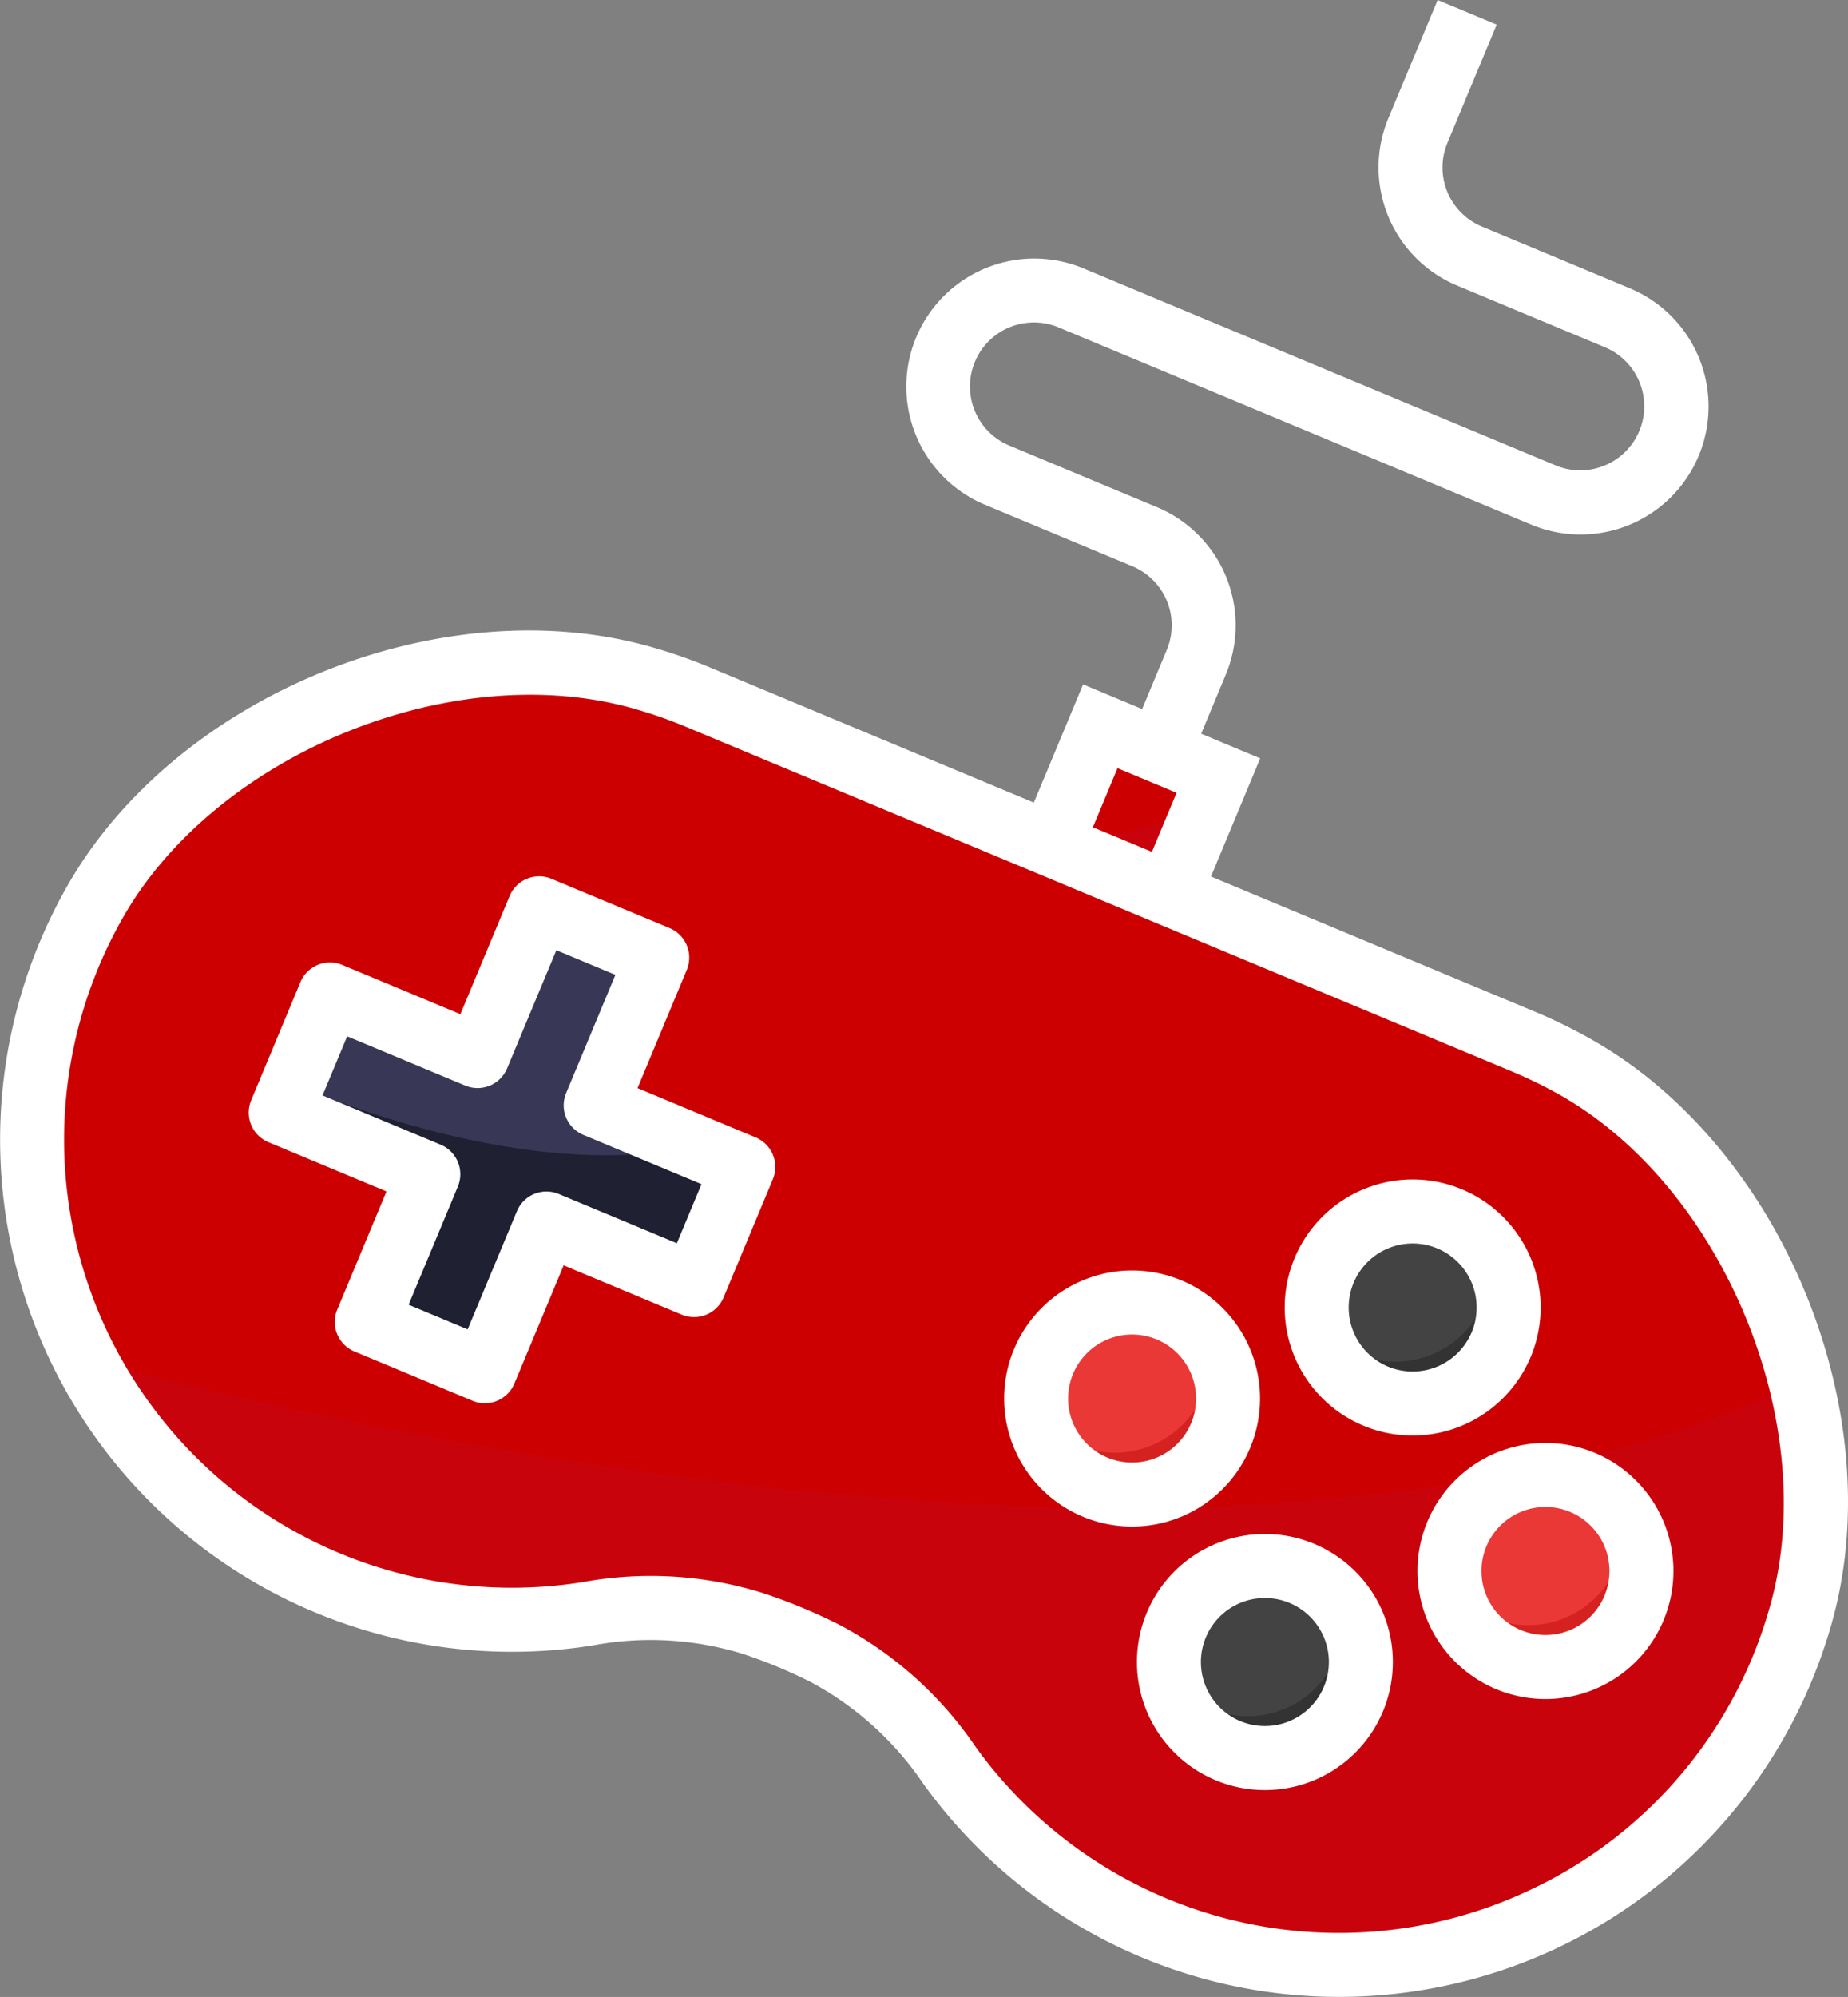
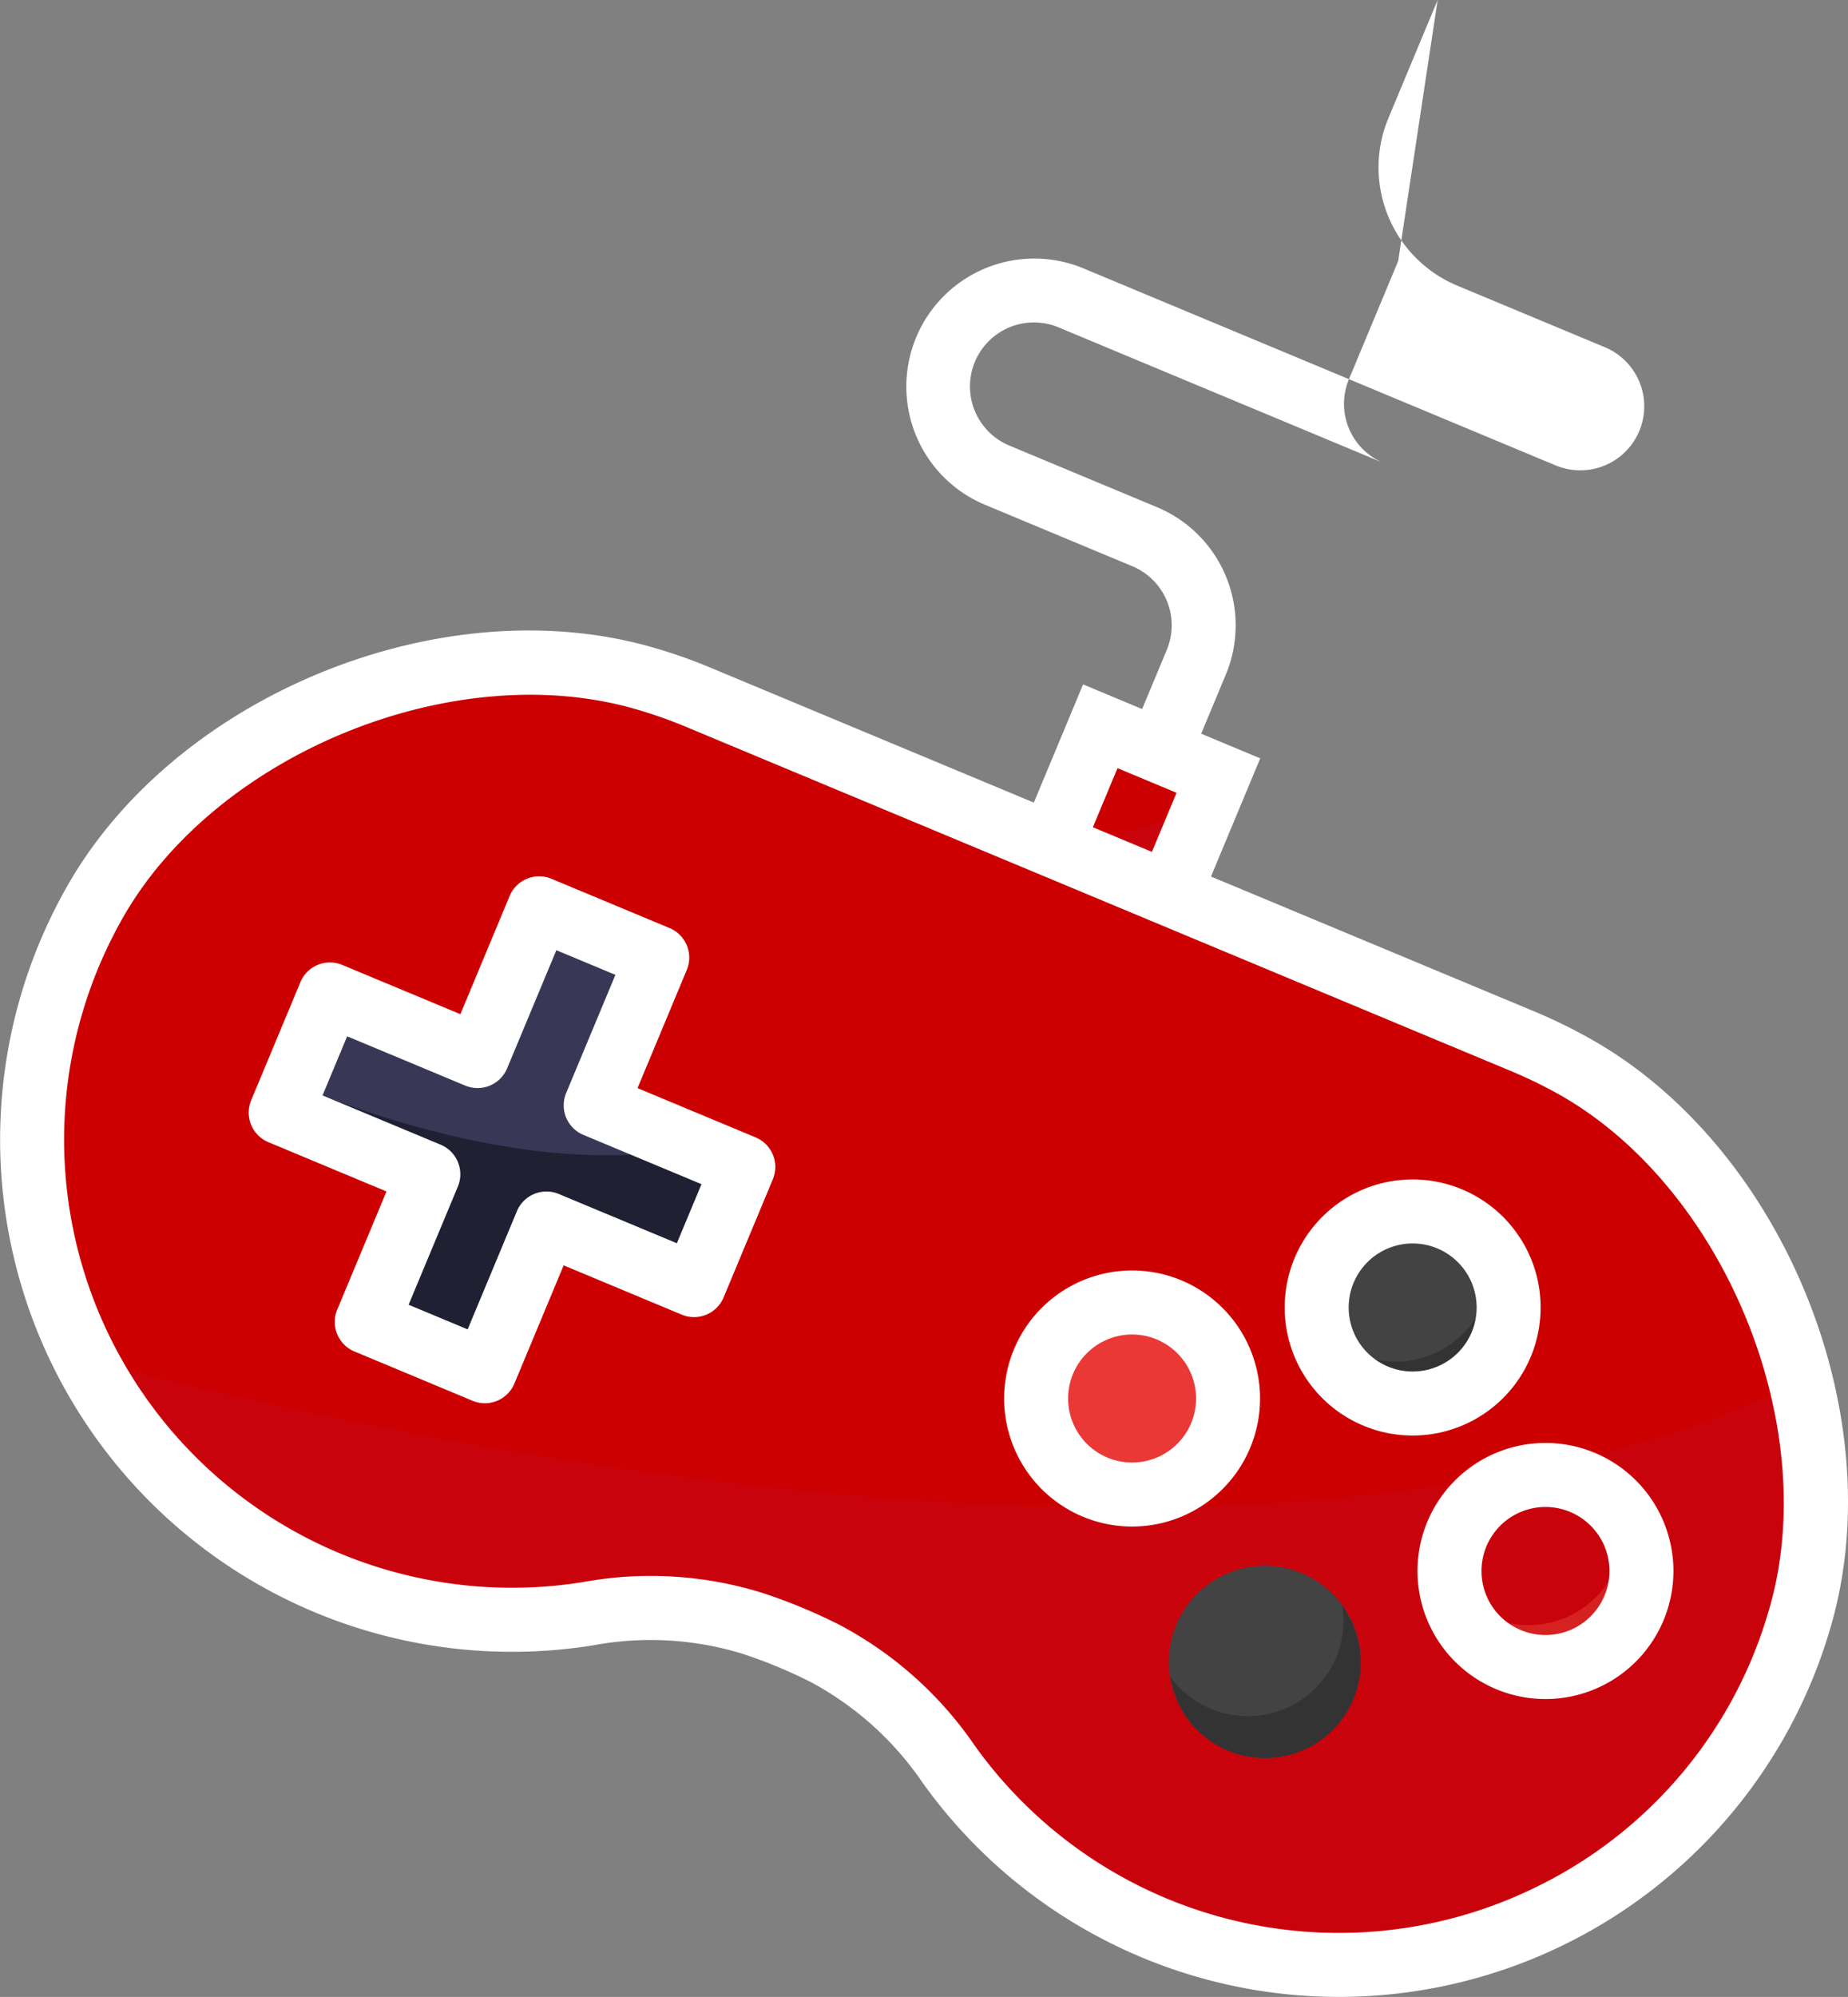
<svg xmlns="http://www.w3.org/2000/svg" width="254.845" height="275.228" viewBox="0 0 254.845 275.228">
  <rect x="0" y="0" width="254.845" height="275.228" fill="#808080" stroke="none" />
  <g>
    <path d="M96.078,96.01a68.923,68.923,0,0,0-6.906-2.455c-27.279-8.081-62.56,6.35-76.35,31.257a66.174,66.174,0,0,0,68.275,97.619,47.789,47.789,0,0,1,22.591,1.295q2.636.833,5.249,1.926,2.48,1.033,4.846,2.226a47.868,47.868,0,0,1,17.087,15.328,66.175,66.175,0,0,0,117.338-20.264c7.988-27.304-6.594-62.523-31.533-76.216a68.103,68.103,0,0,0-6.584-3.171Z" style="fill: #c00" />
    <path d="M151.014,204.939a13.235,13.235,0,1,0-7.121-17.309A13.235,13.235,0,0,0,151.014,204.939Z" style="fill: #ea3836" />
    <path d="M248.324,190.42c-71.914,34.488-190.815,8.901-236.455-3.005a65.93,65.93,0,0,0,69.225,34.991,47.776,47.776,0,0,1,22.591,1.295c1.758.575,3.513,1.226,5.252,1.951q2.48,1.033,4.846,2.226a47.868,47.868,0,0,1,17.087,15.328,66.175,66.175,0,0,0,117.338-20.264A62.74,62.74,0,0,0,248.324,190.42Z" style="fill: #c9030c" />
    <path d="M74.35,125.189l16.288,6.792-8.49,20.36,20.36,8.49-6.793,16.288-20.359-8.49-8.491,20.359-16.287-6.792,8.49-20.359-20.359-8.491,6.792-16.287,20.359,8.49Z" style="fill: #383856" />
    <path d="M189.706,192.394a13.235,13.235,0,1,0-7.122-17.309A13.234,13.234,0,0,0,189.706,192.394Z" style="fill: #434343" />
    <path d="M169.329,241.257a13.235,13.235,0,1,0-7.121-17.309A13.235,13.235,0,0,0,169.329,241.257Z" style="fill: #434343" />
-     <path d="M208.021,228.712a13.236,13.236,0,1,0-7.122-17.31A13.235,13.235,0,0,0,208.021,228.712Z" style="fill: #ea3836" />
    <path d="M144.941,116.387l6.792-16.288,16.288,6.792-6.793,16.288" style="fill: #c00" />
-     <path d="M166.782,184.986a13.083,13.083,0,0,1-.823,7.085,13.234,13.234,0,0,1-17.309,7.122,13.082,13.082,0,0,1-5.571-4.455,13.2,13.2,0,1,0,23.703-9.752Z" style="fill: #d62121" />
    <path d="M205.474,172.441a13.084,13.084,0,0,1-.823,7.085,13.234,13.234,0,0,1-17.31,7.121,13.076,13.076,0,0,1-5.57-4.454,13.2,13.2,0,1,0,23.703-9.752Z" style="fill: #333" />
    <path d="M223.789,208.759a13.085,13.085,0,0,1-.823,7.085,13.234,13.234,0,0,1-17.31,7.121,13.084,13.084,0,0,1-5.57-4.454,13.2,13.2,0,1,0,23.703-9.752Z" style="fill: #d62121" />
    <path d="M185.097,221.304a13.084,13.084,0,0,1-.822,7.085,13.234,13.234,0,0,1-17.31,7.121,13.086,13.086,0,0,1-5.571-4.454,13.2,13.2,0,1,0,23.703-9.752Z" style="fill: #333" />
    <path d="M40.368,149.368l-1.659,3.978,20.359,8.49-8.49,20.36,16.288,6.792,8.49-20.359,20.359,8.49,6.792-16.288-6.796-2.834C74.951,162.504,49.958,153.4,40.368,149.368Z" style="fill: #202033" />
    <path d="M145.405,115.275l-.464,1.111,16.288,6.792,5.578-13.376A33.373,33.373,0,0,1,145.405,115.275Z" style="fill: #c9030c" />
    <path d="M104.205,156.759l-16.287-6.792,6.792-16.288a4.413,4.413,0,0,0-2.374-5.769l-16.287-6.792a4.413,4.413,0,0,0-5.77,2.373l-6.792,16.288-16.288-6.792a4.413,4.413,0,0,0-5.77,2.373l-6.792,16.288a4.414,4.414,0,0,0,2.374,5.77l16.287,6.792-6.792,16.287a4.413,4.413,0,0,0,2.374,5.77l16.288,6.792a4.412,4.412,0,0,0,5.769-2.374l6.792-16.287,16.288,6.792a4.413,4.413,0,0,0,5.77-2.373l6.792-16.288A4.414,4.414,0,0,0,104.205,156.759Zm-10.864,14.59-16.287-6.792a4.413,4.413,0,0,0-5.77,2.374l-6.792,16.287-8.144-3.396,6.792-16.287a4.412,4.412,0,0,0-2.374-5.77l-16.288-6.792,3.396-8.144,16.288,6.792a4.414,4.414,0,0,0,5.77-2.374l6.792-16.287,8.144,3.396-6.792,16.287a4.413,4.413,0,0,0,2.373,5.77l16.288,6.792-3.396,8.144Z" style="fill: #fff" />
    <path d="M188.017,196.489a17.647,17.647,0,1,0-9.495-23.079A17.648,17.648,0,0,0,188.017,196.489Zm10.188-24.431a8.824,8.824,0,1,1-11.54,4.748A8.821,8.821,0,0,1,198.205,172.058Z" style="fill: #fff" />
-     <path d="M181.225,212.777a17.647,17.647,0,1,0,9.495,23.08A17.648,17.648,0,0,0,181.225,212.777Zm-10.188,24.431a8.823,8.823,0,1,1,11.539-4.747A8.82,8.82,0,0,1,171.037,237.208Z" style="fill: #fff" />
    <path d="M162.91,176.46a17.646,17.646,0,1,0,9.496,23.079A17.647,17.647,0,0,0,162.91,176.46Zm-10.188,24.431a8.823,8.823,0,1,1,11.54-4.748A8.822,8.822,0,0,1,152.722,200.891Z" style="fill: #fff" />
    <path d="M219.916,200.232a17.647,17.647,0,1,0,9.496,23.079A17.647,17.647,0,0,0,219.916,200.232Zm-10.188,24.431a8.823,8.823,0,1,1,11.54-4.747A8.82,8.82,0,0,1,209.728,224.663Z" style="fill: #fff" />
-     <path d="M218.802,142.885a72.735,72.735,0,0,0-7.013-3.402l-44.791-18.678,6.792-16.288-8.143-3.396,3.396-8.143a17.648,17.648,0,0,0-9.496-23.08l-20.359-8.49a8.823,8.823,0,1,1,6.792-16.287l65.15,27.168a17.647,17.647,0,1,0,13.584-32.575l-20.359-8.49a8.822,8.822,0,0,1-4.748-11.54l6.793-16.288L198.256,0l-6.792,16.287a17.648,17.648,0,0,0,9.495,23.079l20.36,8.49a8.823,8.823,0,0,1-6.792,16.287l-65.151-27.168a17.647,17.647,0,0,0-13.584,32.575l20.36,8.49a8.82,8.82,0,0,1,4.747,11.54l-3.396,8.143-8.143-3.396-6.792,16.288-44.791-18.679a72.014,72.014,0,0,0-7.361-2.591c-29.353-8.702-66.637,6.566-81.453,33.327a70.589,70.589,0,0,0,72.841,104.092,43.235,43.235,0,0,1,20.506,1.137,67.947,67.947,0,0,1,9.48,3.916,43.54,43.54,0,0,1,15.49,13.954,70.589,70.589,0,0,0,125.187-21.58C261.044,194.831,245.638,157.59,218.802,142.885Zm-64.695-37.016,8.144,3.396-3.396,8.143-8.144-3.396Zm57.155,154.49a61.725,61.725,0,0,1-76.803-19.719,52.045,52.045,0,0,0-18.699-16.703q-2.499-1.263-5.126-2.357c-1.853-.772-3.697-1.451-5.581-2.069a51.909,51.909,0,0,0-24.666-1.462,61.762,61.762,0,0,1-63.707-91.096c12.735-22.997,46.013-36.614,71.233-29.142a63.339,63.339,0,0,1,6.466,2.271l114.014,47.545a64.485,64.485,0,0,1,6.174,2.972c23.053,12.658,36.793,45.882,29.424,71.116A61.309,61.309,0,0,1,211.262,260.359Z" style="fill: #fff" />
+     <path d="M218.802,142.885a72.735,72.735,0,0,0-7.013-3.402l-44.791-18.678,6.792-16.288-8.143-3.396,3.396-8.143a17.648,17.648,0,0,0-9.496-23.08l-20.359-8.49a8.823,8.823,0,1,1,6.792-16.287l65.15,27.168l-20.359-8.49a8.822,8.822,0,0,1-4.748-11.54l6.793-16.288L198.256,0l-6.792,16.287a17.648,17.648,0,0,0,9.495,23.079l20.36,8.49a8.823,8.823,0,0,1-6.792,16.287l-65.151-27.168a17.647,17.647,0,0,0-13.584,32.575l20.36,8.49a8.82,8.82,0,0,1,4.747,11.54l-3.396,8.143-8.143-3.396-6.792,16.288-44.791-18.679a72.014,72.014,0,0,0-7.361-2.591c-29.353-8.702-66.637,6.566-81.453,33.327a70.589,70.589,0,0,0,72.841,104.092,43.235,43.235,0,0,1,20.506,1.137,67.947,67.947,0,0,1,9.48,3.916,43.54,43.54,0,0,1,15.49,13.954,70.589,70.589,0,0,0,125.187-21.58C261.044,194.831,245.638,157.59,218.802,142.885Zm-64.695-37.016,8.144,3.396-3.396,8.143-8.144-3.396Zm57.155,154.49a61.725,61.725,0,0,1-76.803-19.719,52.045,52.045,0,0,0-18.699-16.703q-2.499-1.263-5.126-2.357c-1.853-.772-3.697-1.451-5.581-2.069a51.909,51.909,0,0,0-24.666-1.462,61.762,61.762,0,0,1-63.707-91.096c12.735-22.997,46.013-36.614,71.233-29.142a63.339,63.339,0,0,1,6.466,2.271l114.014,47.545a64.485,64.485,0,0,1,6.174,2.972c23.053,12.658,36.793,45.882,29.424,71.116A61.309,61.309,0,0,1,211.262,260.359Z" style="fill: #fff" />
  </g>
</svg>